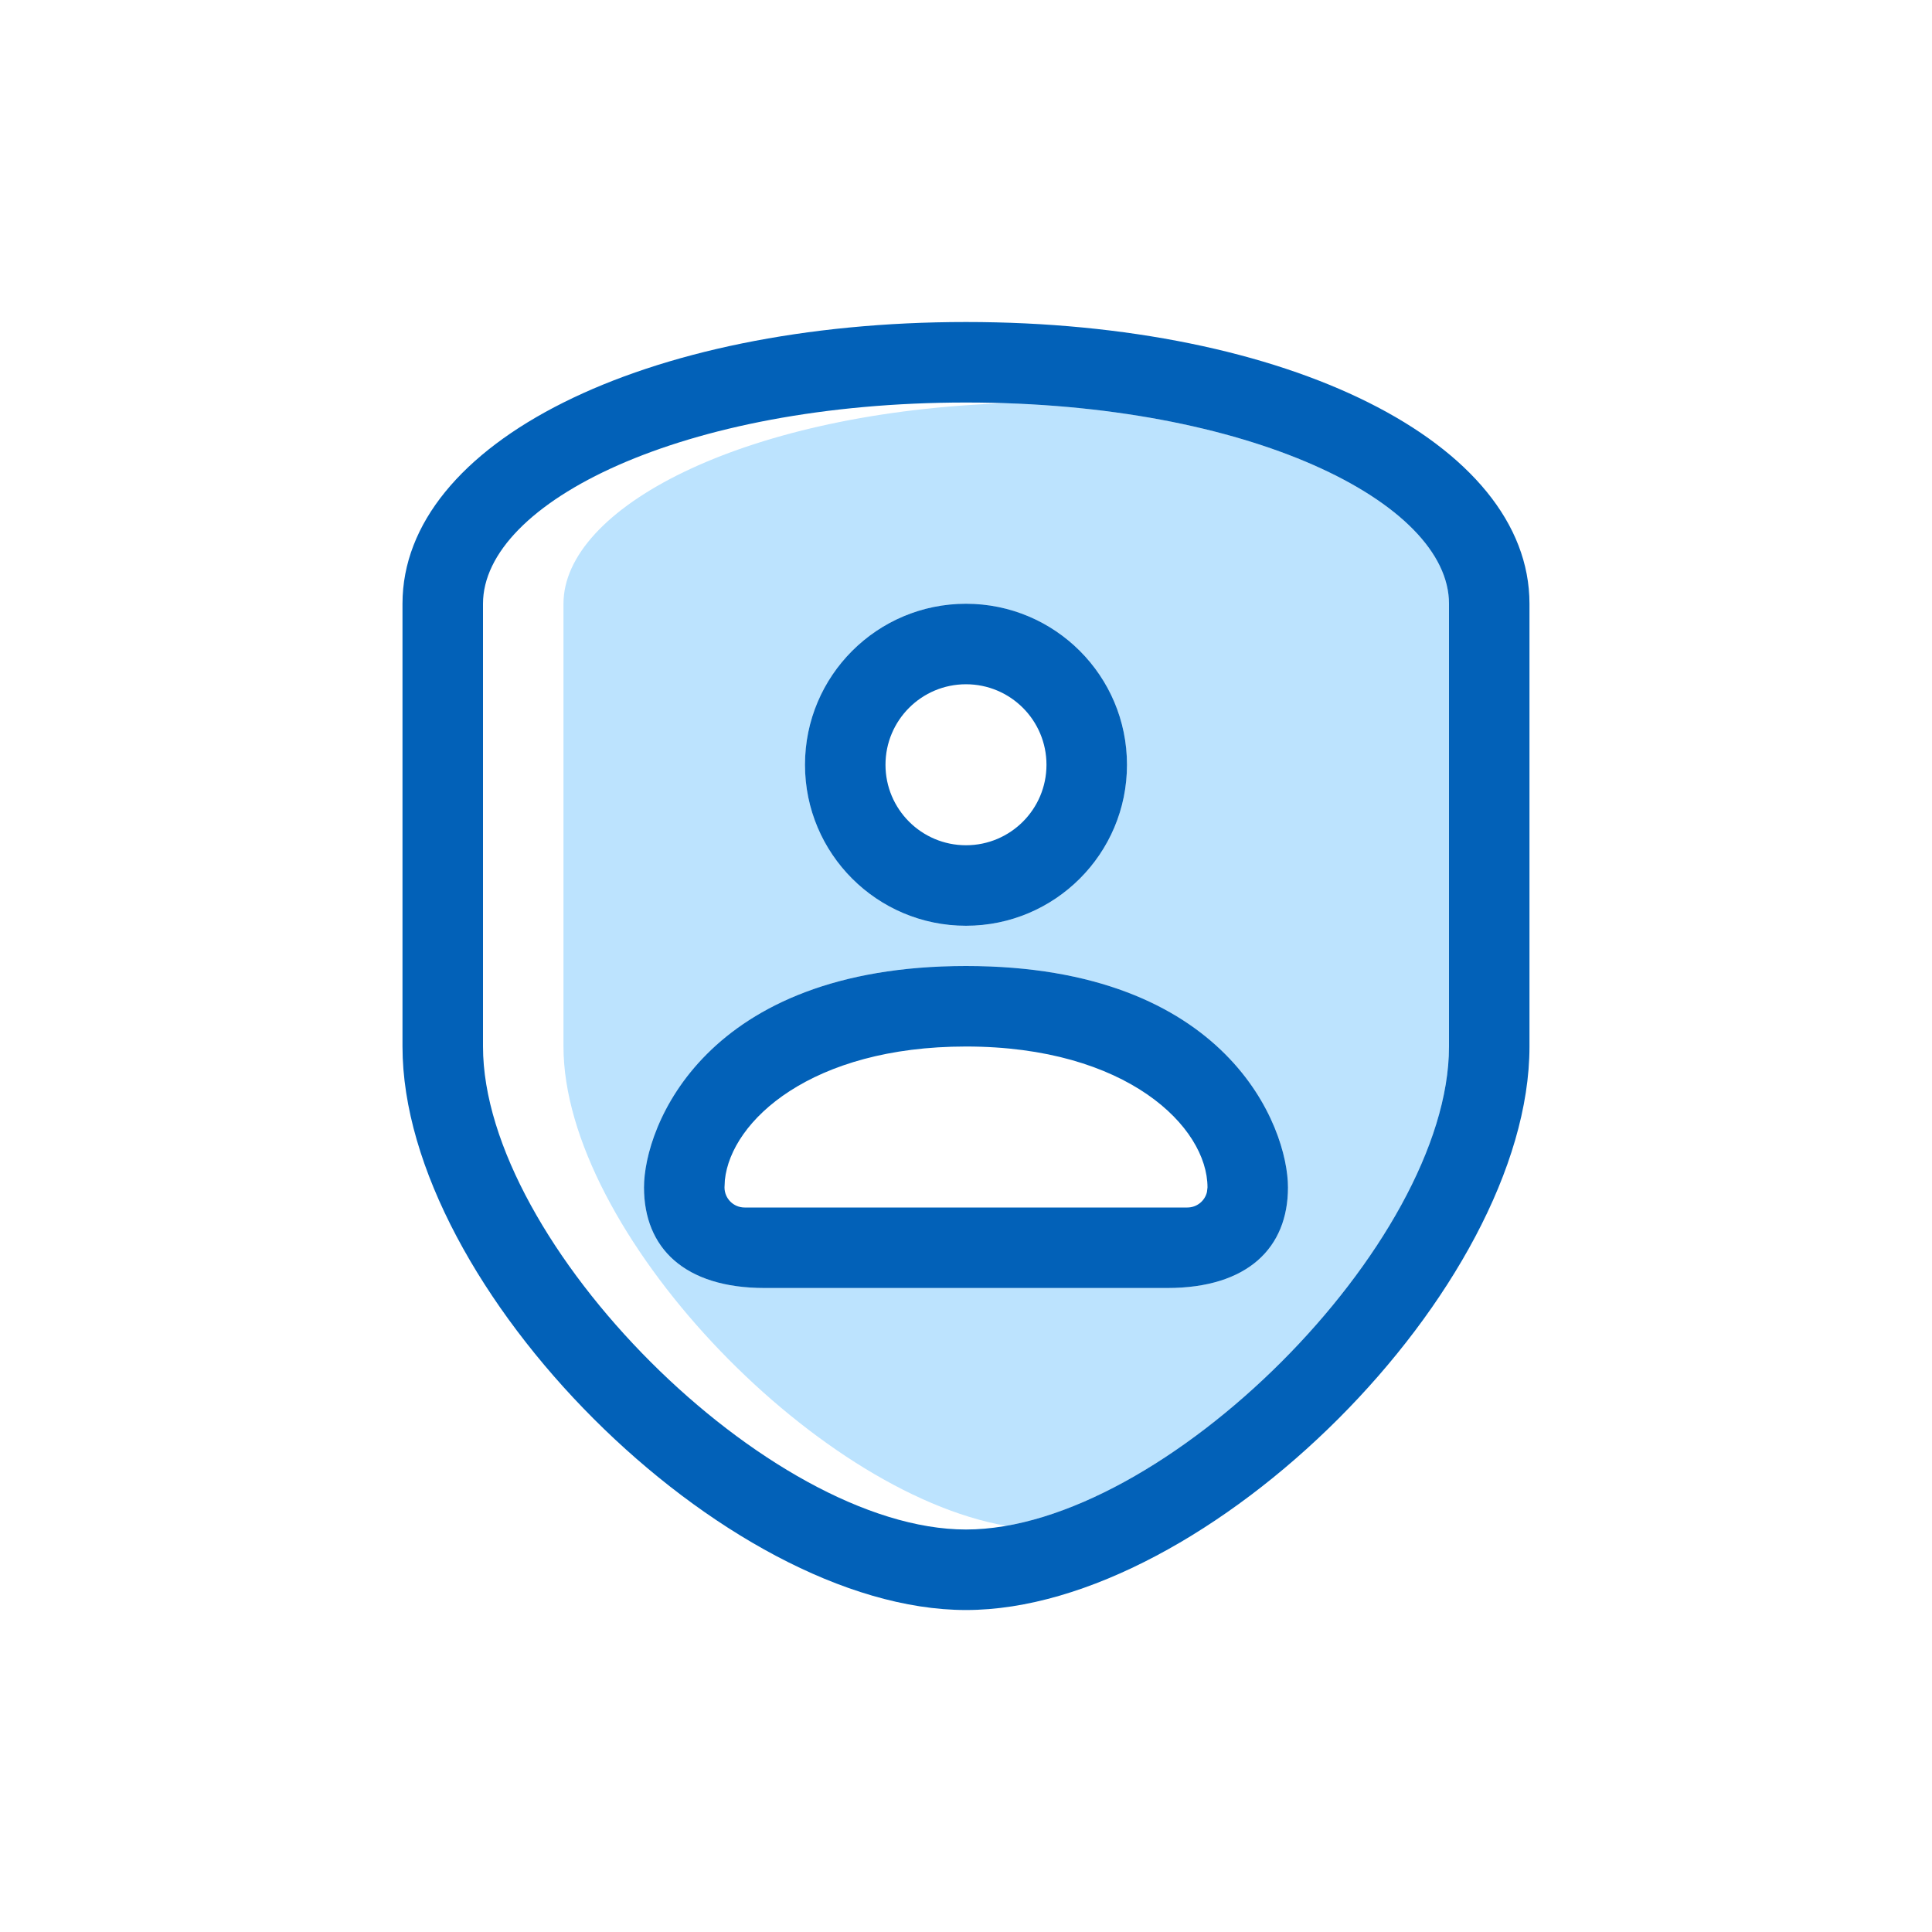
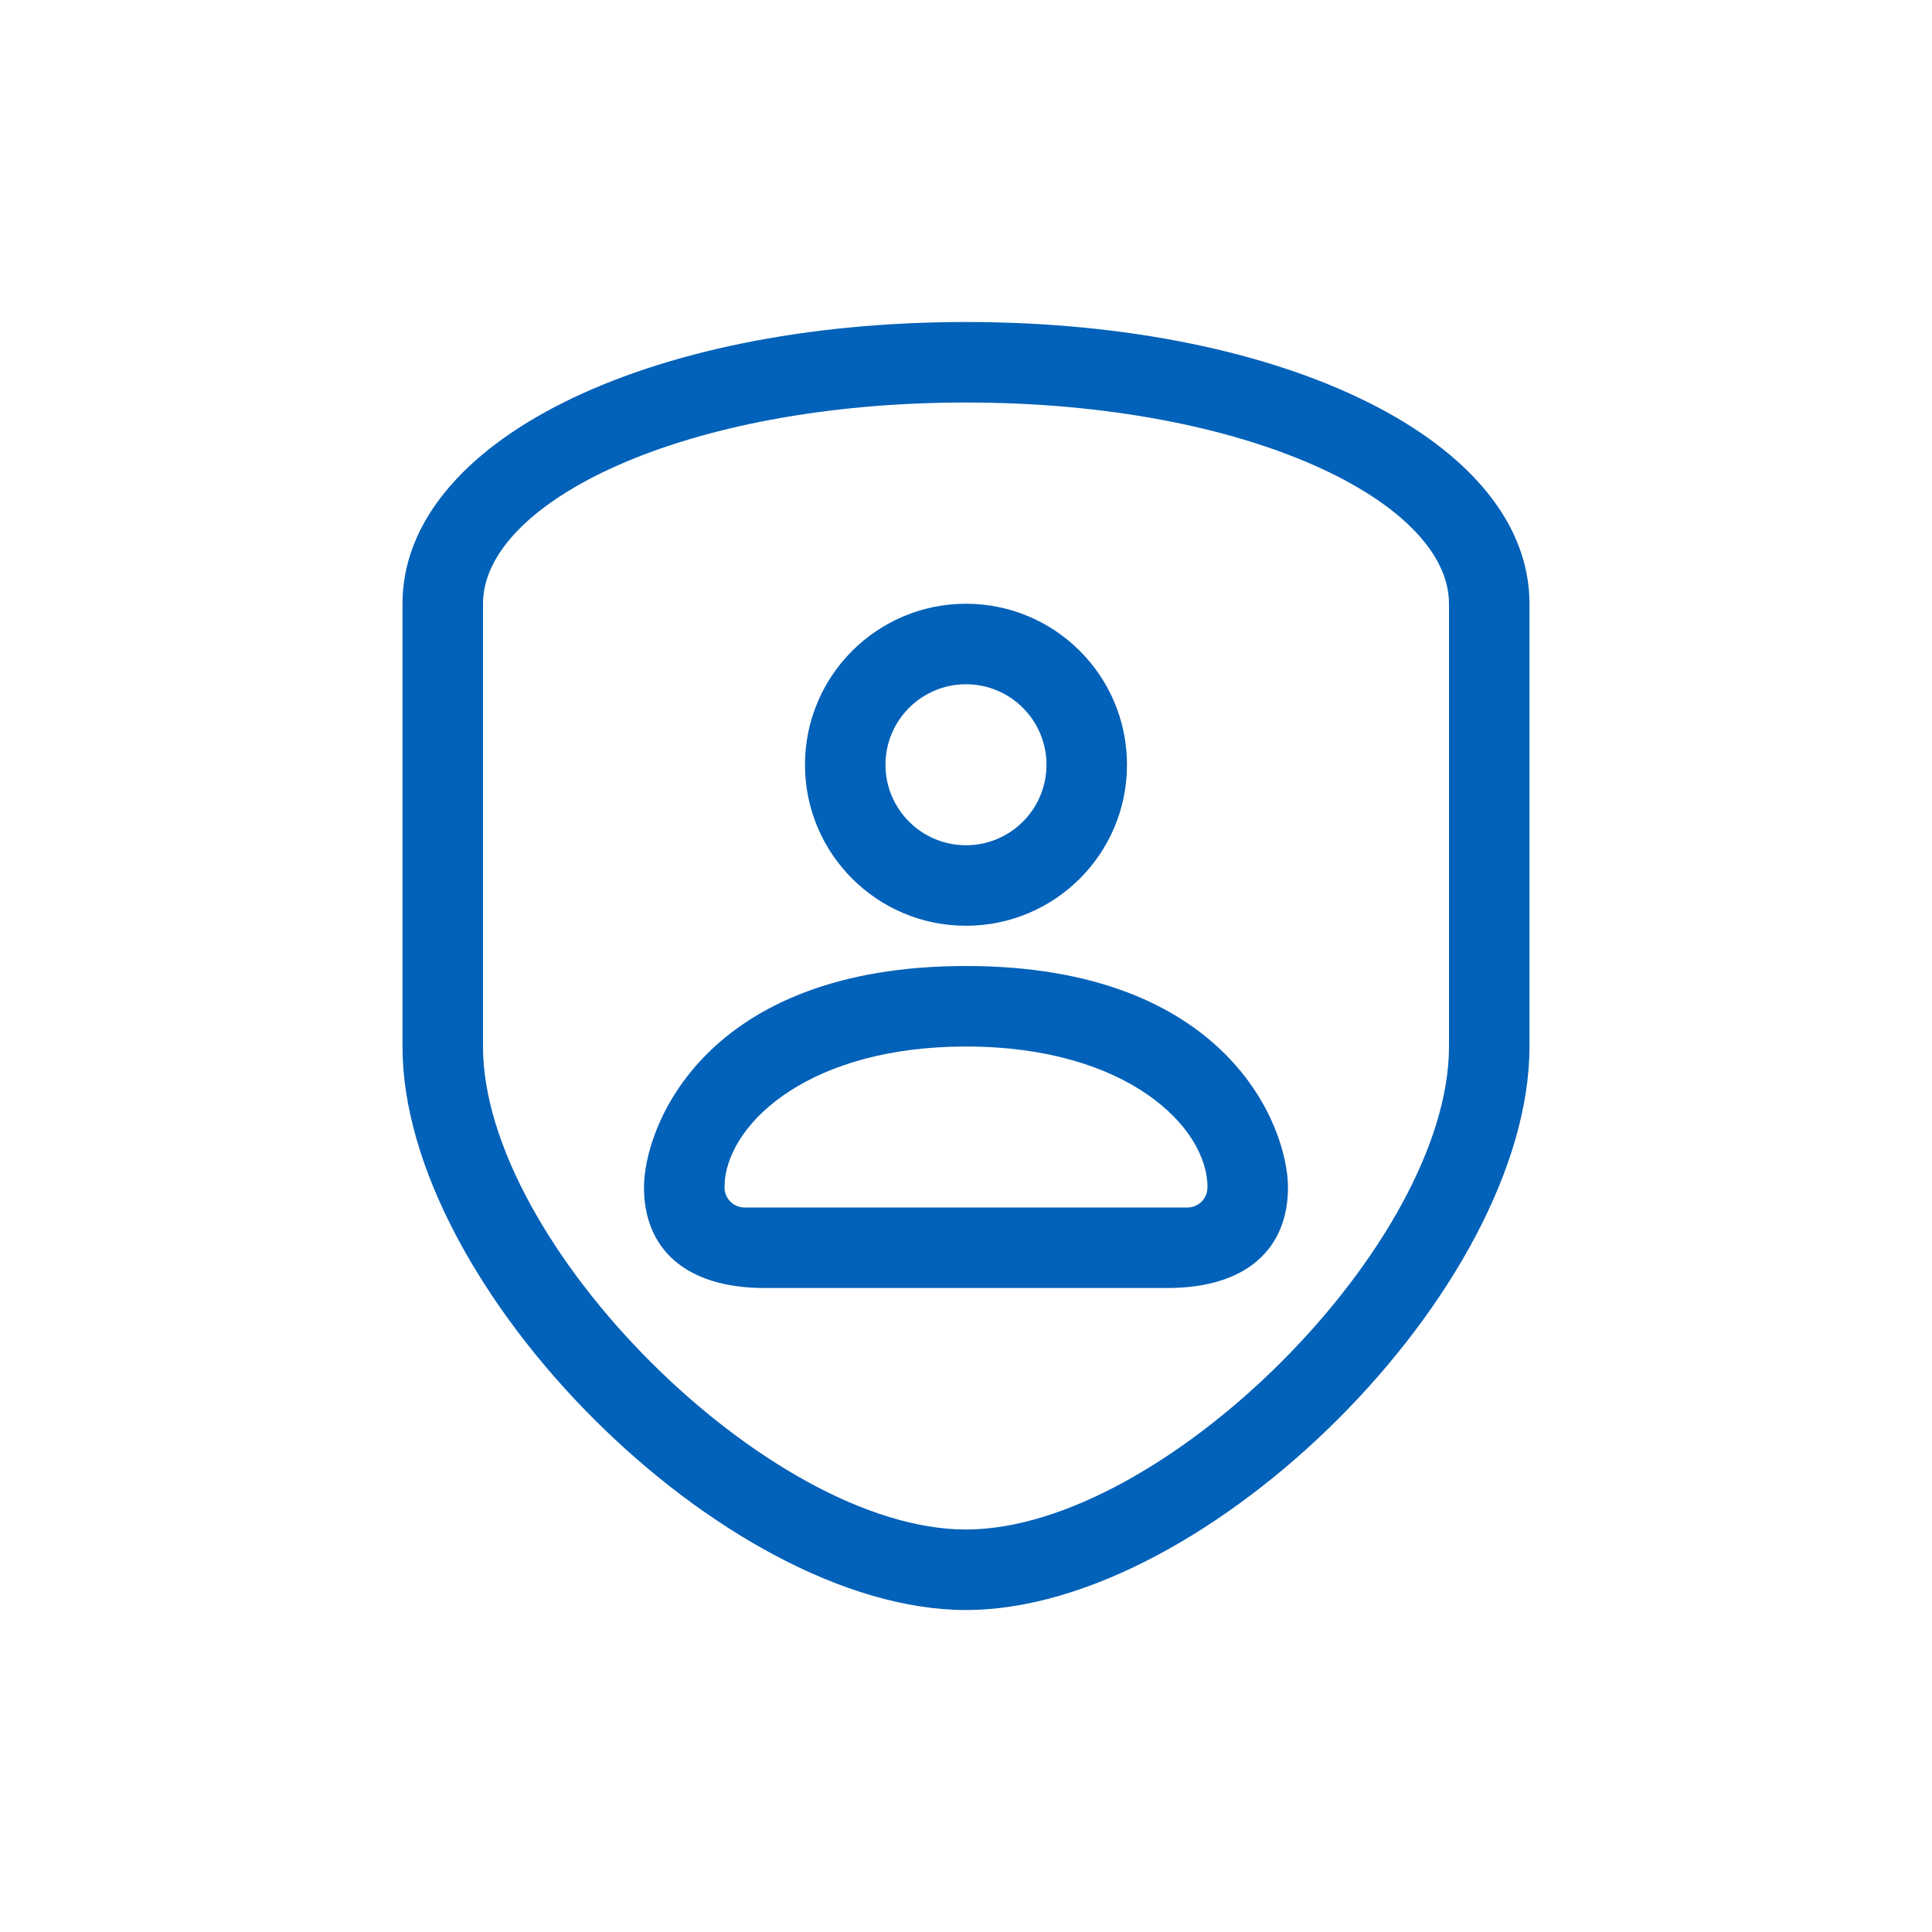
<svg xmlns="http://www.w3.org/2000/svg" width="64px" height="64px" viewBox="0 0 64 64" version="1.1">
  <title>assets/icon/benefits/wellbeing</title>
  <g id="assets/icon/benefits/wellbeing" stroke="none" stroke-width="1" fill="none" fill-rule="evenodd">
    <g id="real-world/duotone/filemagnifier-duotone" transform="translate(13.333, 10.667)">
-       <path d="M20,2.689 C28.67,2.985 34.667,6.137 34.667,9.333 L34.667,24 C34.667,30.095 26.408,38.757 20,39.879 C13.592,38.757 5.333,30.095 5.333,24 L5.333,9.333 C5.333,6.179 11.173,3.068 19.659,2.702 L20,2.689 Z M18.667,21.333 C10,21.333 8,26.667 8,28.667 C8,30.667 9.333,32 12,32 L25.333,32 C28,32 29.333,30.667 29.333,28.667 C29.333,26.667 27.333,21.333 18.667,21.333 Z M18.667,9.333 C15.721,9.333 13.333,11.721 13.333,14.667 C13.333,17.612 15.721,20 18.667,20 C21.612,20 24,17.612 24,14.667 C24,11.721 21.612,9.333 18.667,9.333 Z" id="Hightligh" fill="#BCE3FE" />
      <g id="Line" fill="#0261B8">
        <path d="M18.667,1.77635684e-15 C29.333,1.77635684e-15 37.333,4 37.333,9.333 L37.333,24 C37.333,32 26.667,42.667 18.667,42.667 C10.667,42.667 -1.77635684e-15,32 -1.77635684e-15,24 L-1.77635684e-15,9.333 C-1.77635684e-15,4 8,1.77635684e-15 18.667,1.77635684e-15 Z M18.667,2.667 C9.284,2.667 2.667,5.975 2.667,9.333 L2.667,24 C2.667,30.527 12.139,40 18.667,40 C25.194,40 34.667,30.527 34.667,24 L34.667,9.333 C34.667,5.975 28.05,2.667 18.667,2.667 Z M18.667,21.333 C27.333,21.333 29.333,26.667 29.333,28.667 C29.333,30.667 28,32 25.333,32 L12,32 C9.333,32 8,30.667 8,28.667 C8,26.667 10,21.333 18.667,21.333 Z M18.667,24 C13.547,24 10.884,26.458 10.679,28.424 L10.667,28.667 C10.667,29.035 10.965,29.333 11.333,29.333 L26,29.333 C26.316,29.333 26.58,29.114 26.649,28.82 L26.667,28.667 C26.667,26.667 24,24 18.667,24 Z M18.667,9.333 C21.612,9.333 24,11.721 24,14.667 C24,17.612 21.612,20 18.667,20 C15.721,20 13.333,17.612 13.333,14.667 C13.333,11.721 15.721,9.333 18.667,9.333 Z M18.667,12 C17.194,12 16,13.194 16,14.667 C16,16.139 17.194,17.333 18.667,17.333 C20.139,17.333 21.333,16.139 21.333,14.667 C21.333,13.194 20.139,12 18.667,12 Z" id="shield-user-light" />
      </g>
    </g>
  </g>
</svg>